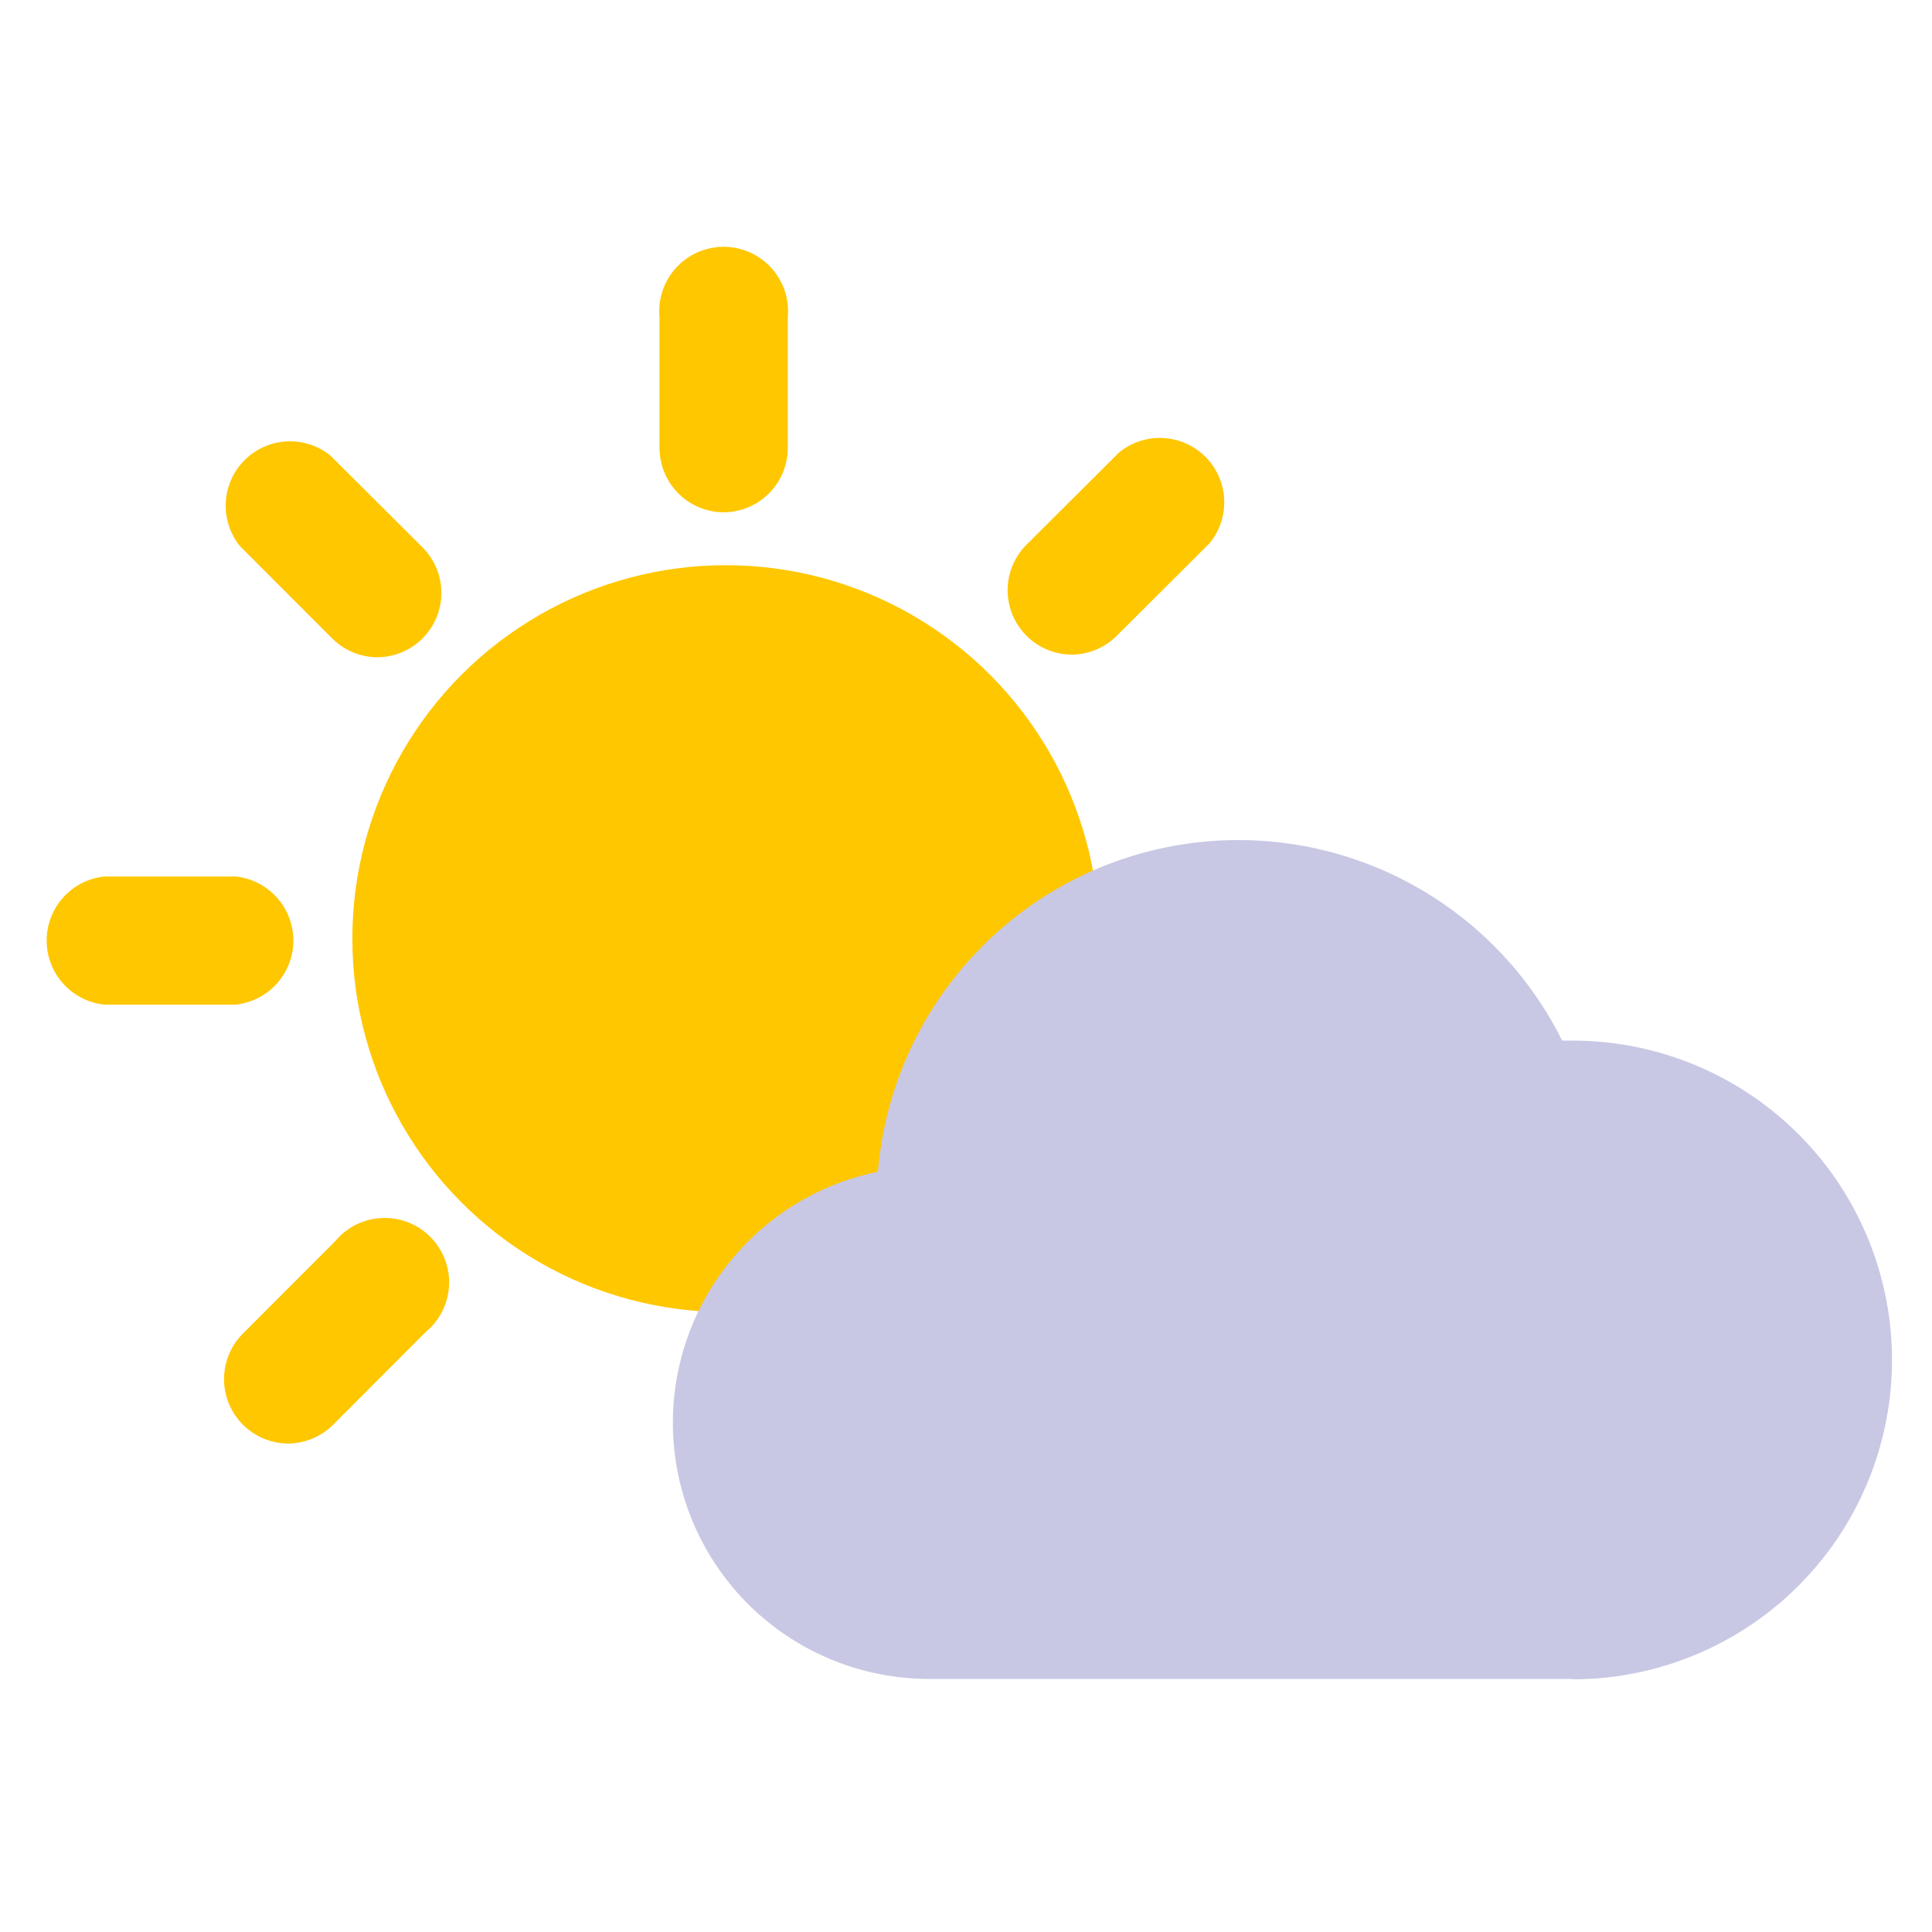
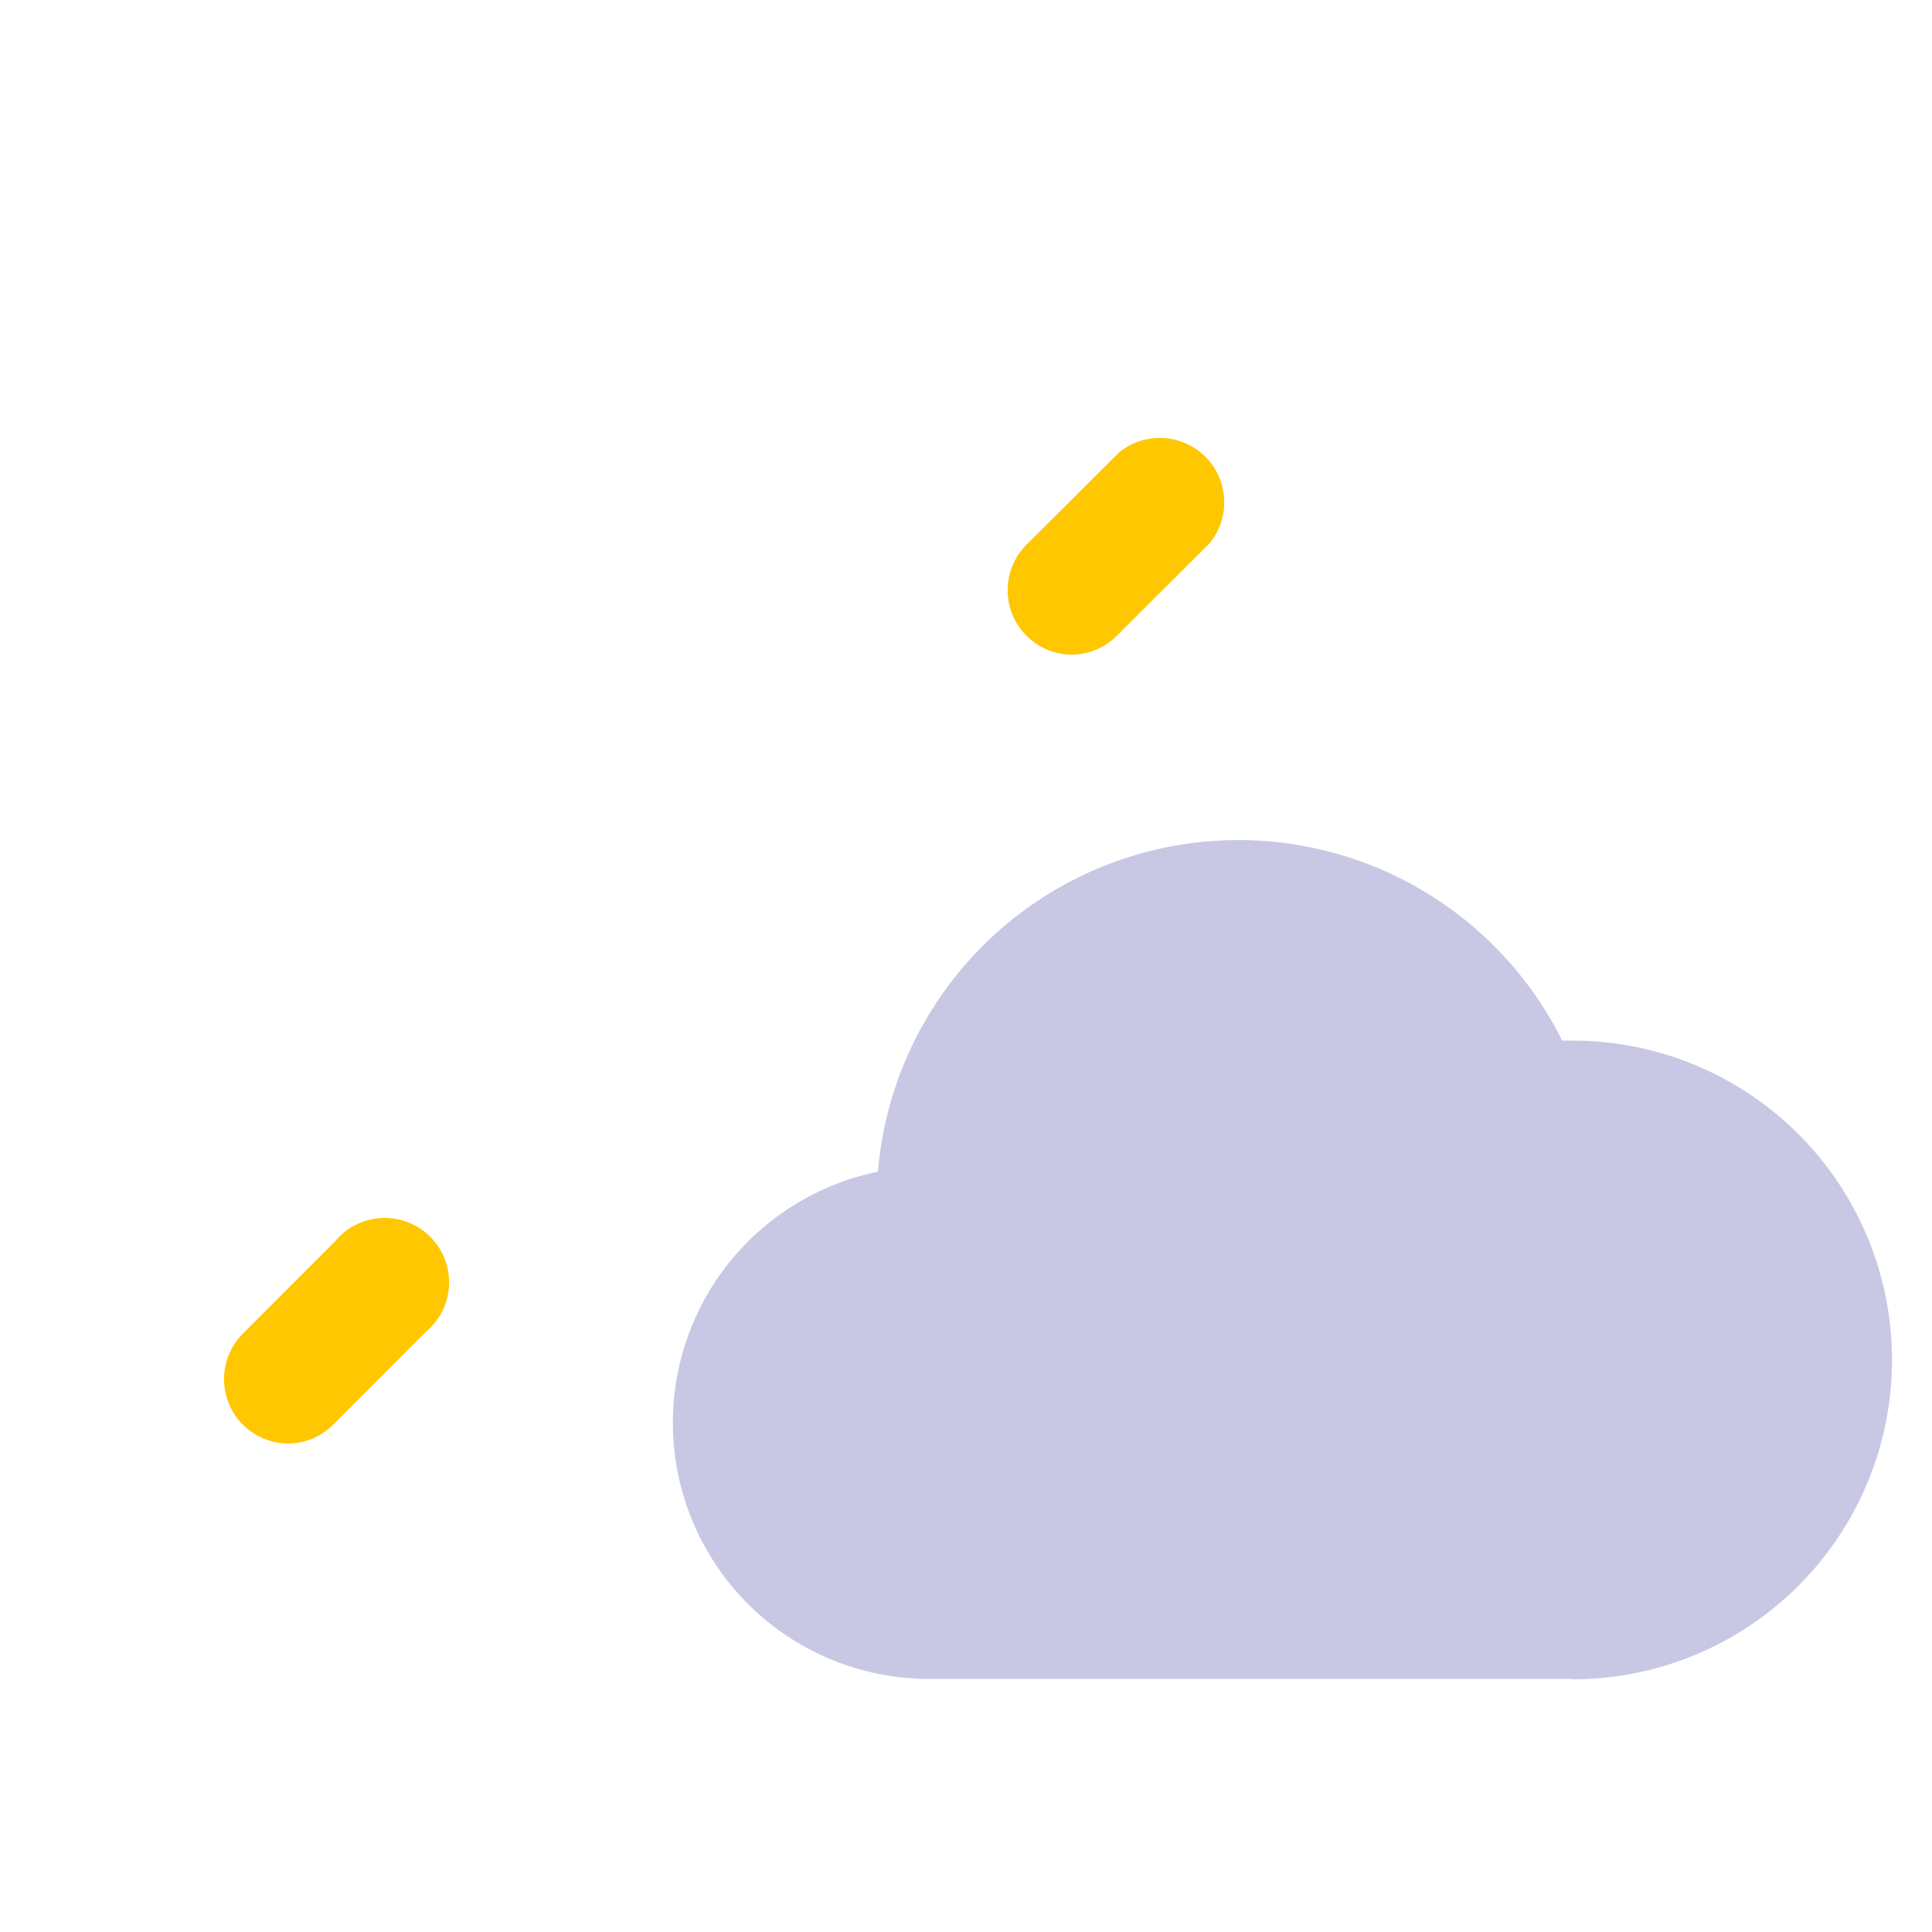
<svg xmlns="http://www.w3.org/2000/svg" id="Layer_1" data-name="Layer 1" viewBox="0 0 24 24">
  <defs>
    <style>.cls-1{fill:#ffc700;}.cls-2{fill:#c8c8e4;}</style>
  </defs>
  <title>partly cloudy-01</title>
-   <circle class="cls-1" cx="9.016" cy="11.66" r="4.639" />
  <path class="cls-1" d="M13.308,8.132a.8.8,0,0,1-.563-1.359L13.9,5.622a.8.8,0,0,1,1.126,1.126L13.871,7.9A.8.8,0,0,1,13.308,8.132Z" />
-   <path class="cls-1" d="M8.993,6.364a.8.8,0,0,1-.8-.8V3.941a.8.8,0,1,1,1.593,0V5.568A.8.8,0,0,1,8.993,6.364Z" />
-   <path class="cls-1" d="M4.691,8.165a.8.8,0,0,1-.563-.233L2.978,6.781A.8.8,0,0,1,4.1,5.655L5.255,6.806a.8.8,0,0,1-.564,1.359Z" />
-   <path class="cls-1" d="M2.924,12.48H1.3a.8.8,0,0,1,0-1.592H2.924a.8.8,0,0,1,0,1.592Z" />
  <path class="cls-1" d="M3.574,17.932a.8.8,0,0,1-.563-1.359l1.15-1.151a.8.8,0,1,1,1.126,1.126L4.137,17.7A.8.8,0,0,1,3.574,17.932Z" />
  <path class="cls-2" d="M19.533,20.856H11.526a3.182,3.182,0,0,1-.62-6.3,4.493,4.493,0,0,1,8.5-1.629l.13,0a3.967,3.967,0,0,1,0,7.934Z" />
</svg>